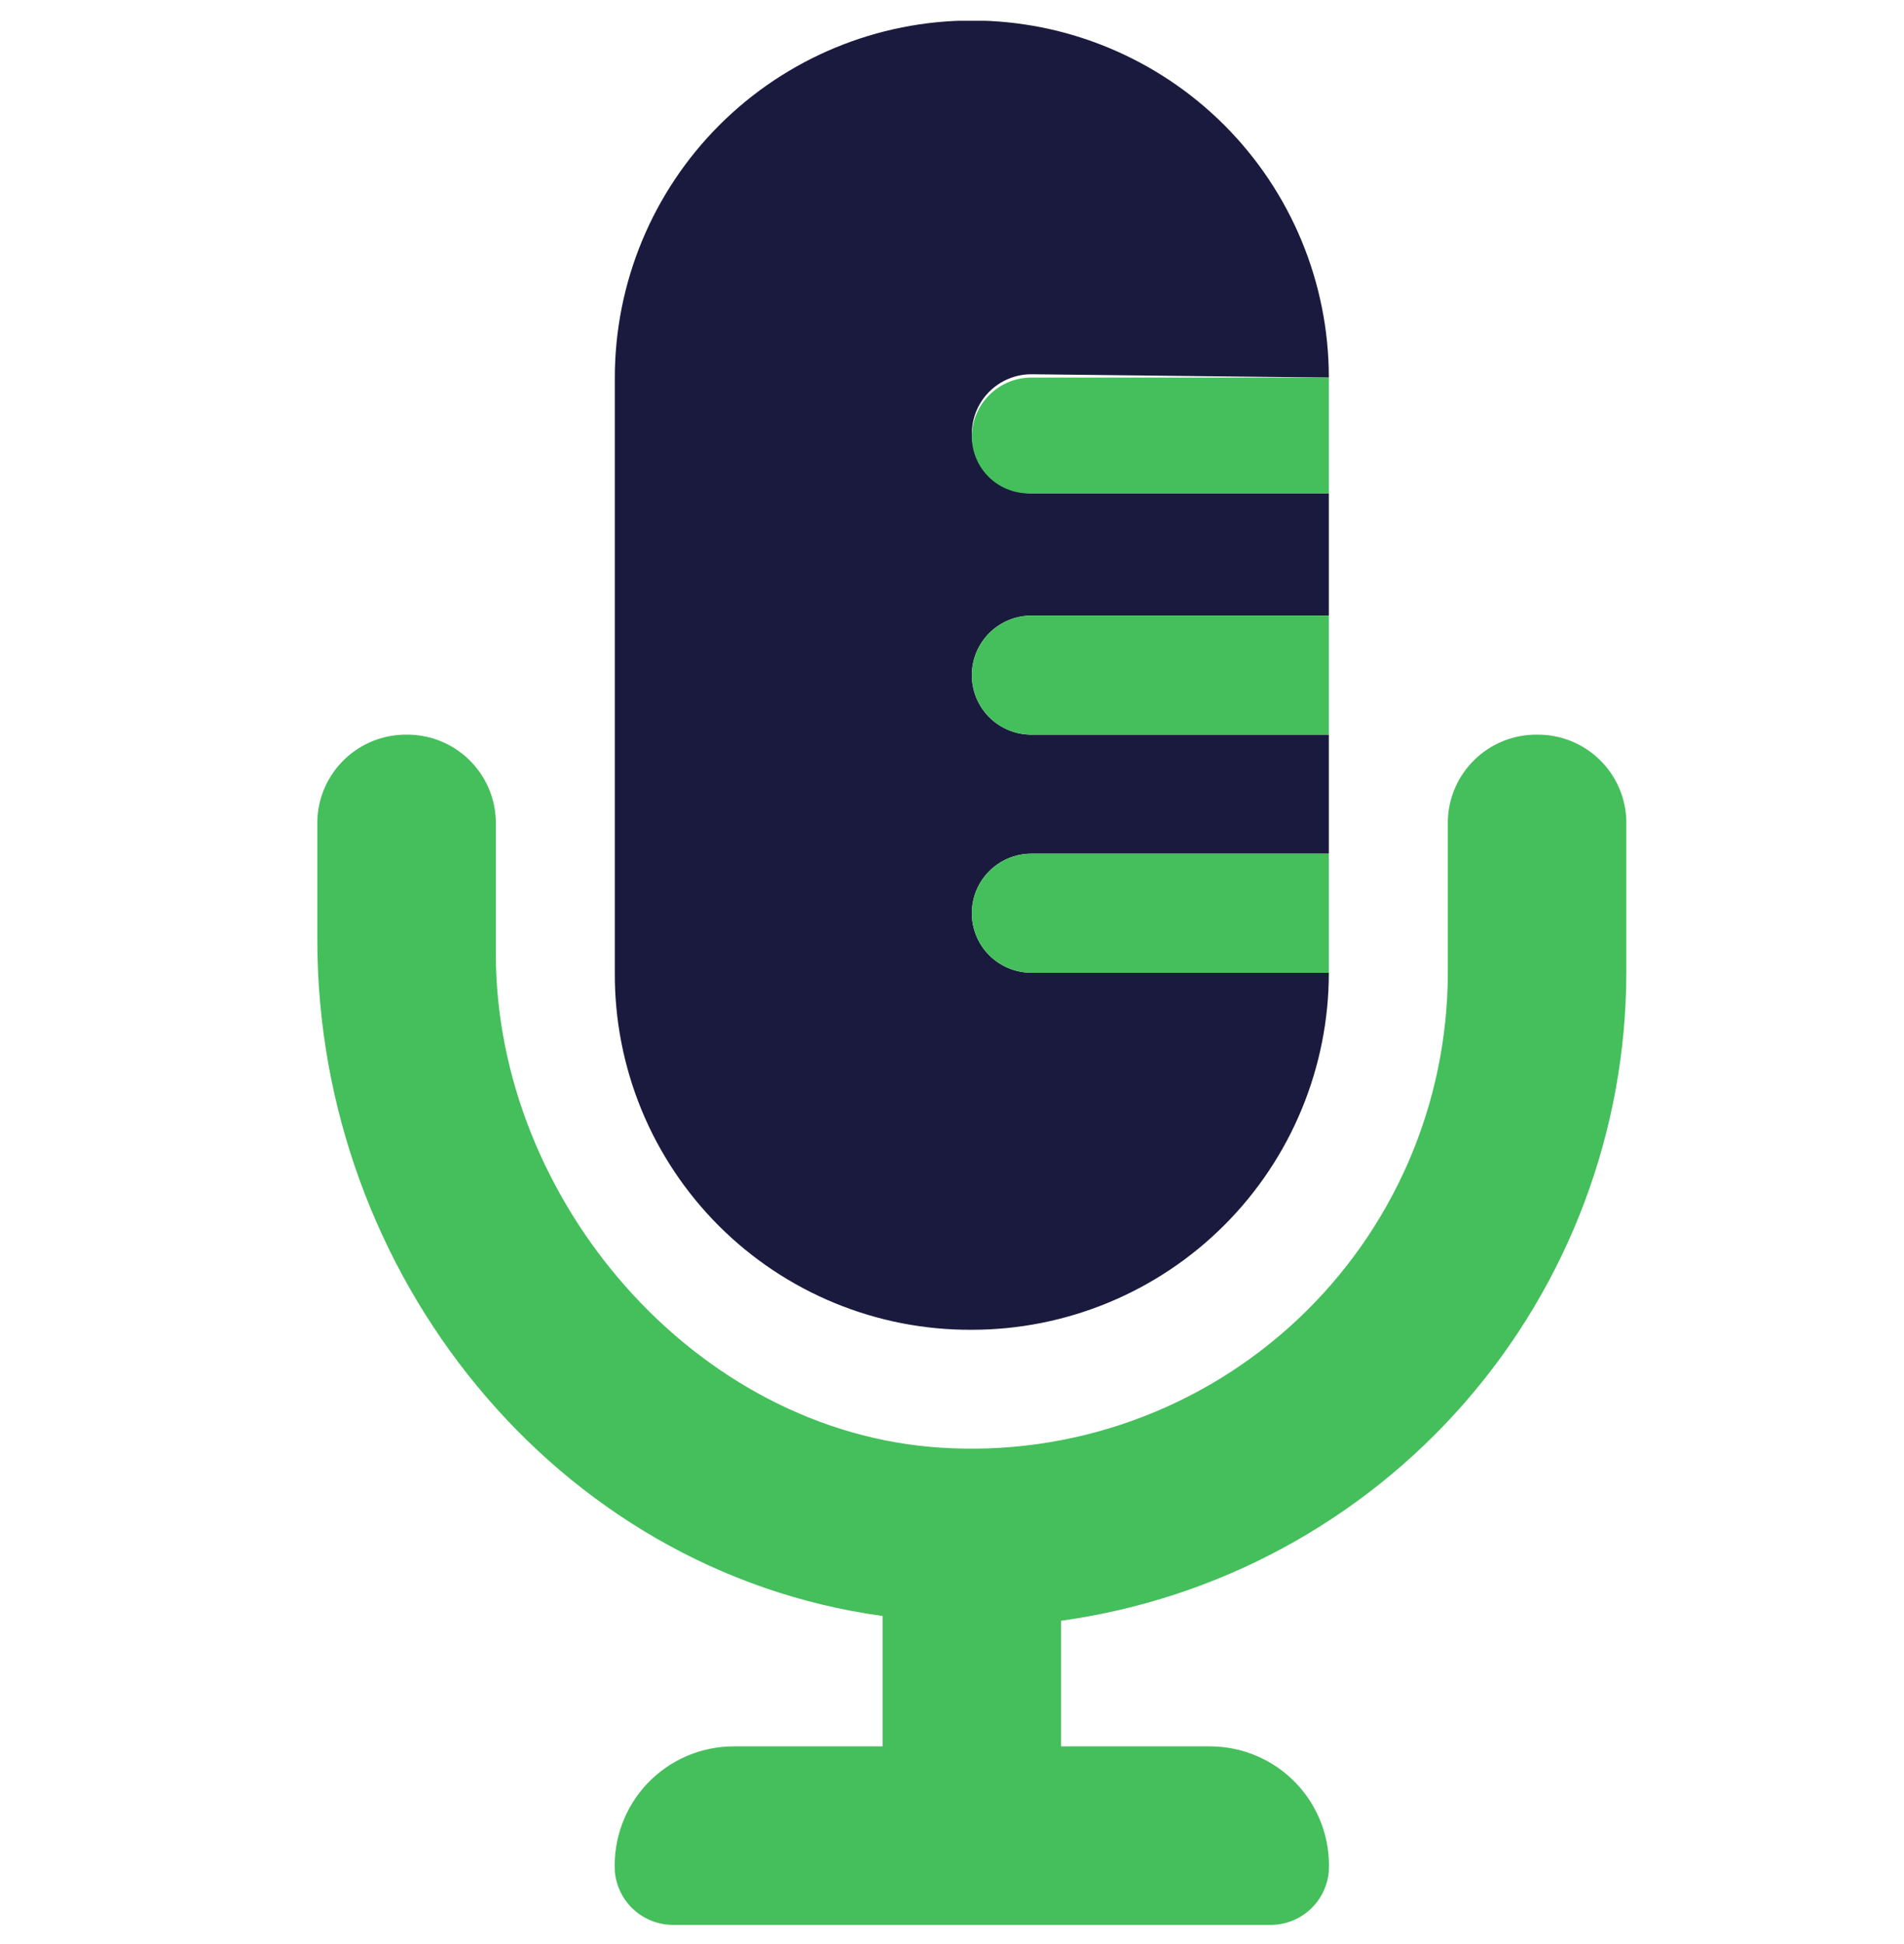
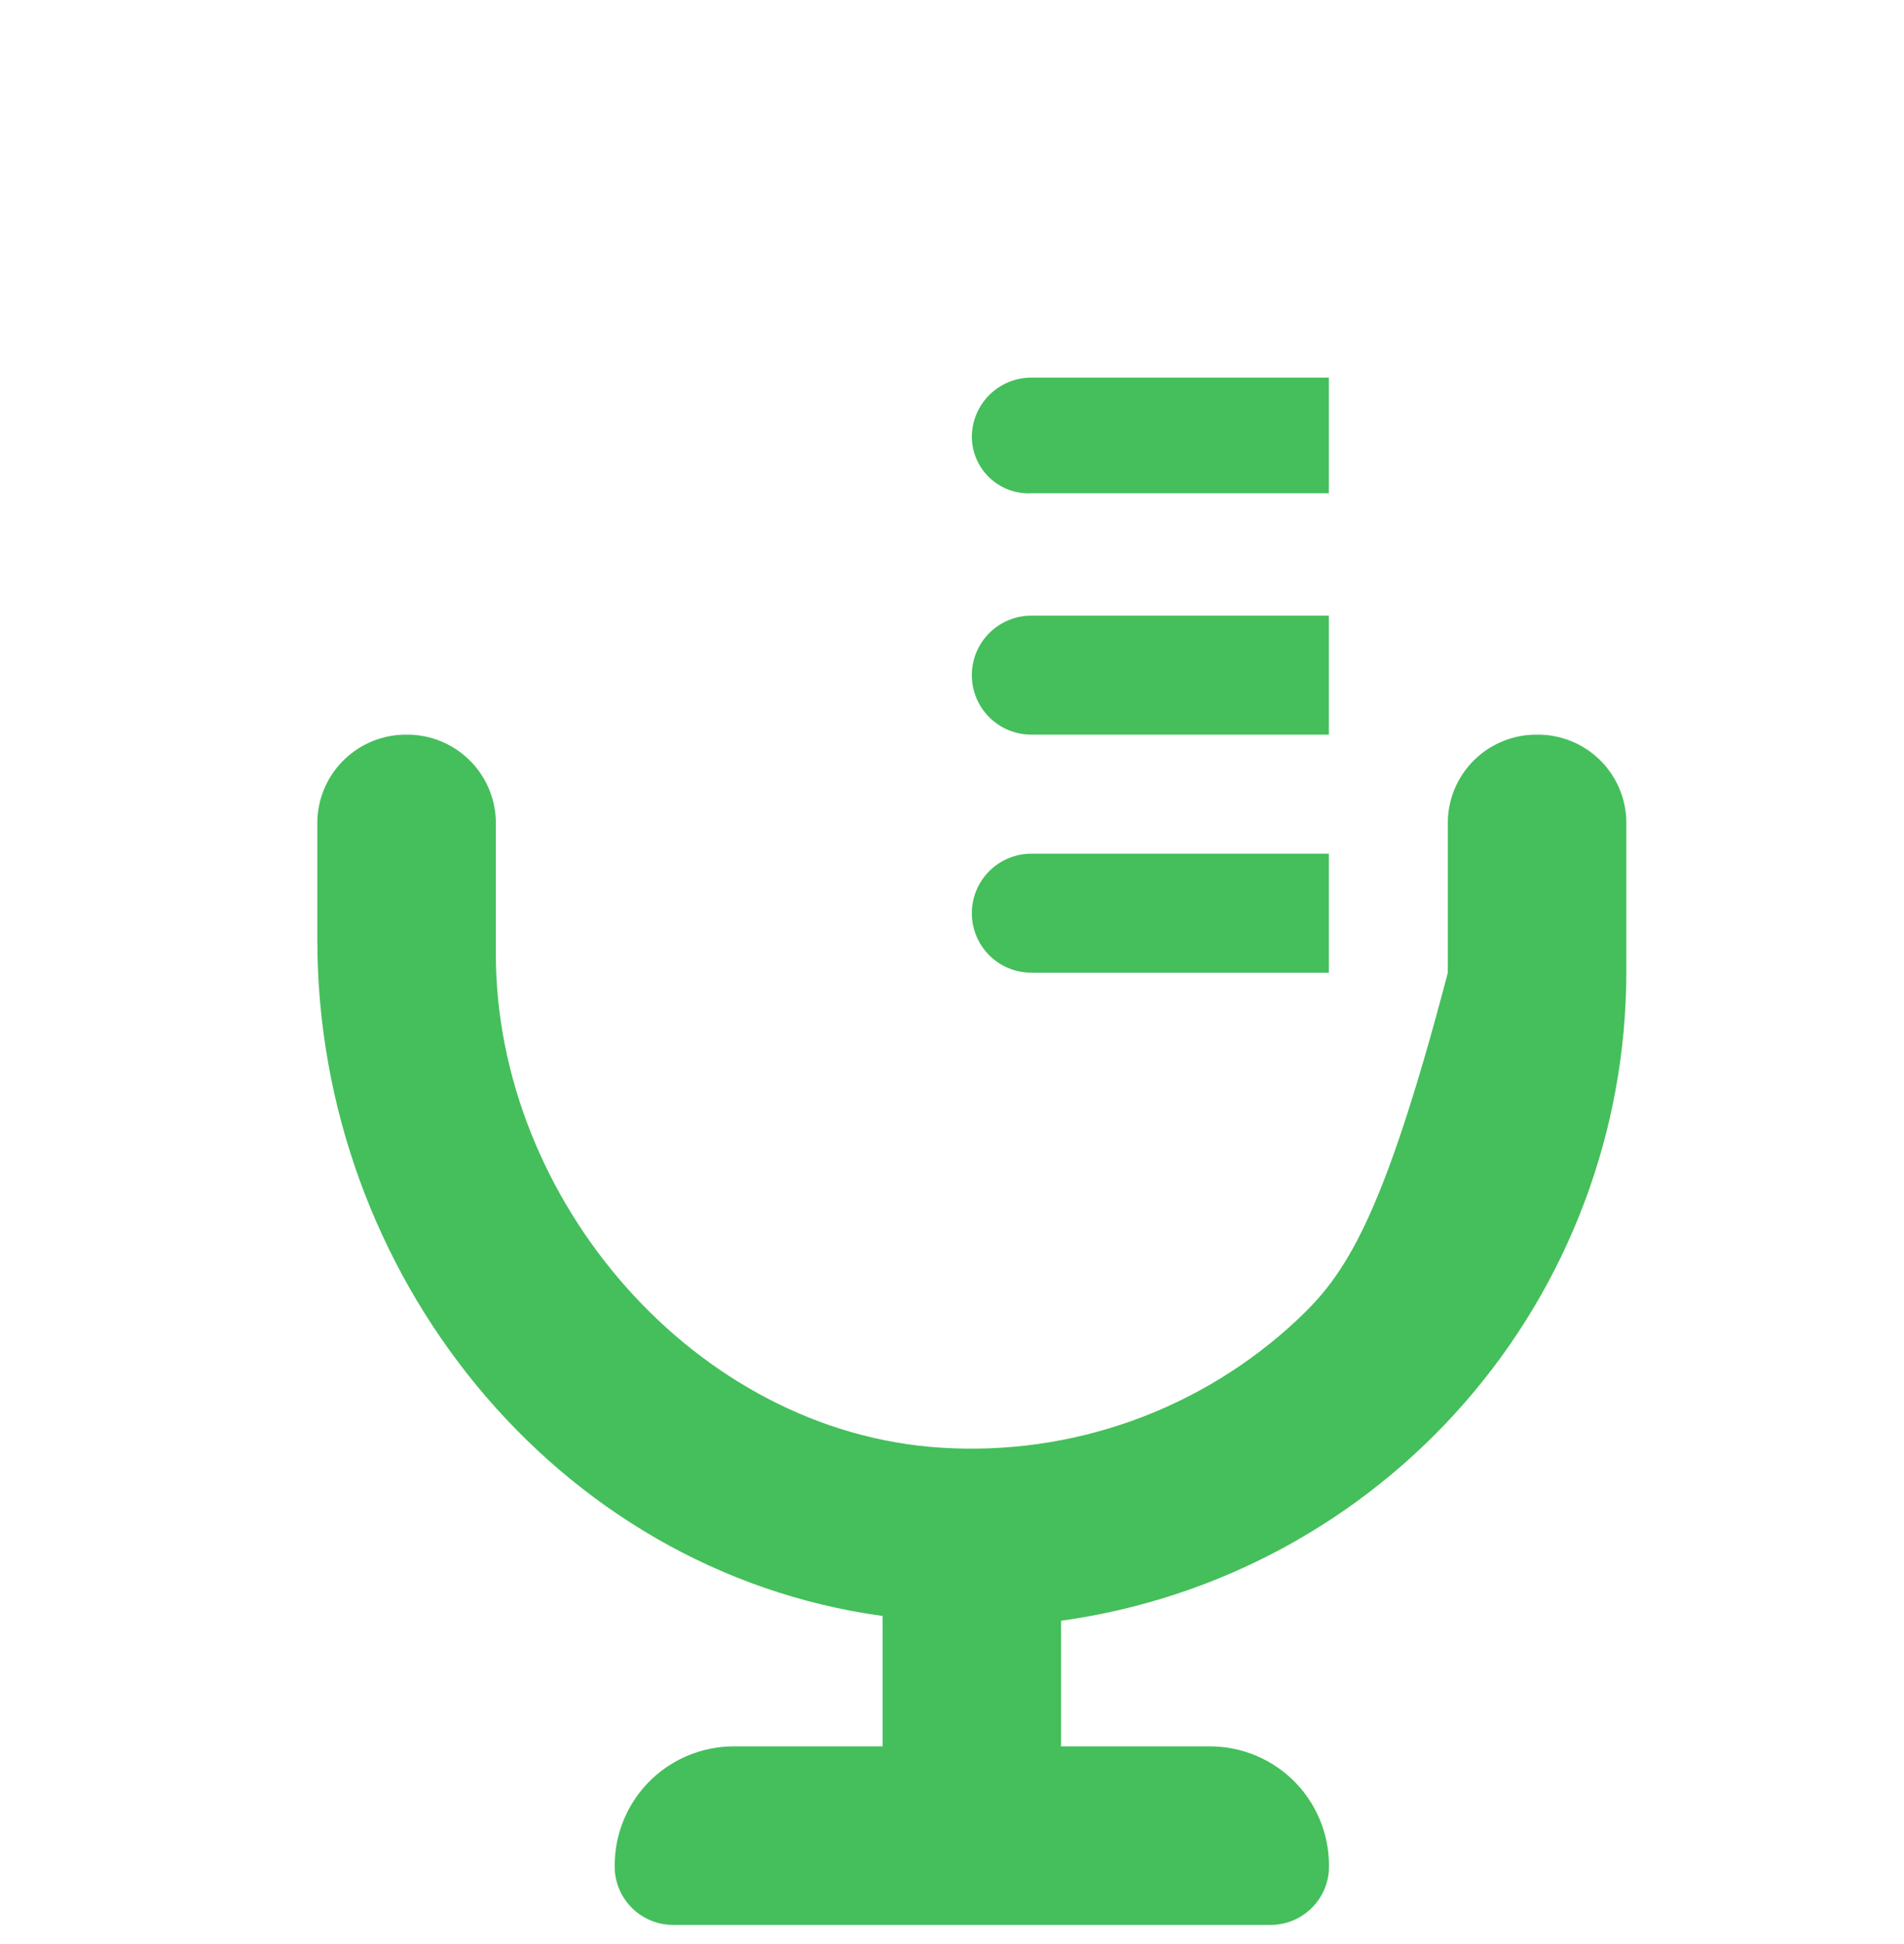
<svg xmlns="http://www.w3.org/2000/svg" width="48" height="49" viewBox="0 0 48 49" fill="none">
  <g clip-path="url(#clip0_521_2436)">
    <g clip-path="url(#clip1_521_2436)">
-       <path d="M24.5 33.517C26.887 33.517 29.176 32.569 30.864 30.881C32.552 29.194 33.5 26.904 33.5 24.517H26C25.602 24.517 25.221 24.359 24.939 24.078C24.658 23.797 24.5 23.415 24.5 23.017C24.5 22.619 24.658 22.238 24.939 21.957C25.221 21.675 25.602 21.517 26 21.517H33.5V18.517H26C25.602 18.517 25.221 18.359 24.939 18.078C24.658 17.797 24.5 17.415 24.5 17.017C24.5 16.619 24.658 16.238 24.939 15.957C25.221 15.675 25.602 15.517 26 15.517H33.5V12.433H26C25.602 12.433 25.221 12.275 24.939 11.994C24.658 11.713 24.5 11.331 24.5 10.933C24.5 10.536 24.658 10.154 24.939 9.873C25.221 9.591 25.602 9.433 26 9.433L33.5 9.517C33.5 7.13 32.552 4.841 30.864 3.153C29.176 1.466 26.887 0.517 24.5 0.517C22.113 0.517 19.824 1.466 18.136 3.153C16.448 4.841 15.5 7.13 15.5 9.517V24.517C15.493 25.701 15.722 26.875 16.171 27.97C16.621 29.064 17.284 30.059 18.121 30.896C18.958 31.733 19.953 32.396 21.048 32.846C22.143 33.296 23.316 33.524 24.5 33.517Z" fill="#1A1A3E" />
-       <path d="M26 12.433H33.5V9.517H26C25.602 9.517 25.221 9.675 24.939 9.957C24.658 10.238 24.5 10.62 24.5 11.017C24.502 11.21 24.543 11.4 24.62 11.576C24.697 11.753 24.809 11.912 24.949 12.044C25.089 12.177 25.254 12.279 25.435 12.346C25.615 12.413 25.808 12.443 26 12.433ZM26 18.517H33.5V15.517H26C25.602 15.517 25.221 15.675 24.939 15.957C24.658 16.238 24.5 16.619 24.5 17.017C24.5 17.415 24.658 17.797 24.939 18.078C25.221 18.359 25.602 18.517 26 18.517ZM38.75 18.517C38.166 18.511 37.603 18.735 37.182 19.14C36.761 19.545 36.516 20.099 36.5 20.683V24.517C36.498 26.158 36.16 27.781 35.507 29.286C34.853 30.791 33.899 32.146 32.701 33.268C31.504 34.39 30.09 35.255 28.545 35.809C27.001 36.363 25.359 36.594 23.722 36.489C17.527 36.098 12.5 30.246 12.5 24.039V20.683C12.483 20.1 12.238 19.546 11.817 19.141C11.396 18.736 10.834 18.512 10.25 18.517C9.666 18.512 9.103 18.736 8.683 19.141C8.262 19.546 8.017 20.1 8 20.683V23.697C8 32.103 14 39.597 22.25 40.731V44.017H18.5C18.093 44.017 17.691 44.099 17.317 44.259C16.943 44.419 16.606 44.653 16.325 44.947C16.044 45.242 15.827 45.59 15.685 45.971C15.543 46.352 15.48 46.758 15.5 47.164C15.531 47.538 15.703 47.886 15.982 48.138C16.261 48.389 16.625 48.525 17 48.517H32C32.375 48.525 32.739 48.39 33.018 48.138C33.297 47.887 33.469 47.538 33.5 47.164C33.52 46.758 33.457 46.352 33.315 45.971C33.173 45.59 32.956 45.242 32.675 44.947C32.394 44.653 32.057 44.419 31.683 44.259C31.309 44.099 30.907 44.017 30.5 44.017H26.75V40.851C30.696 40.305 34.311 38.351 36.93 35.349C39.548 32.348 40.994 28.501 41 24.517V20.683C40.984 20.099 40.739 19.545 40.318 19.14C39.897 18.735 39.334 18.511 38.75 18.517ZM26 24.517H33.5V21.517H26C25.602 21.517 25.221 21.675 24.939 21.957C24.658 22.238 24.5 22.619 24.5 23.017C24.5 23.415 24.658 23.797 24.939 24.078C25.221 24.359 25.602 24.517 26 24.517Z" fill="#44BF5B" />
+       <path d="M26 12.433H33.5V9.517H26C25.602 9.517 25.221 9.675 24.939 9.957C24.658 10.238 24.5 10.62 24.5 11.017C24.502 11.21 24.543 11.4 24.62 11.576C24.697 11.753 24.809 11.912 24.949 12.044C25.089 12.177 25.254 12.279 25.435 12.346C25.615 12.413 25.808 12.443 26 12.433ZM26 18.517H33.5V15.517H26C25.602 15.517 25.221 15.675 24.939 15.957C24.658 16.238 24.5 16.619 24.5 17.017C24.5 17.415 24.658 17.797 24.939 18.078C25.221 18.359 25.602 18.517 26 18.517ZM38.75 18.517C38.166 18.511 37.603 18.735 37.182 19.14C36.761 19.545 36.516 20.099 36.5 20.683V24.517C34.853 30.791 33.899 32.146 32.701 33.268C31.504 34.39 30.09 35.255 28.545 35.809C27.001 36.363 25.359 36.594 23.722 36.489C17.527 36.098 12.5 30.246 12.5 24.039V20.683C12.483 20.1 12.238 19.546 11.817 19.141C11.396 18.736 10.834 18.512 10.25 18.517C9.666 18.512 9.103 18.736 8.683 19.141C8.262 19.546 8.017 20.1 8 20.683V23.697C8 32.103 14 39.597 22.25 40.731V44.017H18.5C18.093 44.017 17.691 44.099 17.317 44.259C16.943 44.419 16.606 44.653 16.325 44.947C16.044 45.242 15.827 45.59 15.685 45.971C15.543 46.352 15.48 46.758 15.5 47.164C15.531 47.538 15.703 47.886 15.982 48.138C16.261 48.389 16.625 48.525 17 48.517H32C32.375 48.525 32.739 48.39 33.018 48.138C33.297 47.887 33.469 47.538 33.5 47.164C33.52 46.758 33.457 46.352 33.315 45.971C33.173 45.59 32.956 45.242 32.675 44.947C32.394 44.653 32.057 44.419 31.683 44.259C31.309 44.099 30.907 44.017 30.5 44.017H26.75V40.851C30.696 40.305 34.311 38.351 36.93 35.349C39.548 32.348 40.994 28.501 41 24.517V20.683C40.984 20.099 40.739 19.545 40.318 19.14C39.897 18.735 39.334 18.511 38.75 18.517ZM26 24.517H33.5V21.517H26C25.602 21.517 25.221 21.675 24.939 21.957C24.658 22.238 24.5 22.619 24.5 23.017C24.5 23.415 24.658 23.797 24.939 24.078C25.221 24.359 25.602 24.517 26 24.517Z" fill="#44BF5B" />
    </g>
  </g>
  <defs>
    <clipPath id="clip0_521_2436">
      <rect width="48" height="48" fill="white" transform="translate(0 0.524)" />
    </clipPath>
    <clipPath id="clip1_521_2436">
      <rect width="33" height="48" fill="white" transform="translate(8 0.517)" />
    </clipPath>
  </defs>
</svg>